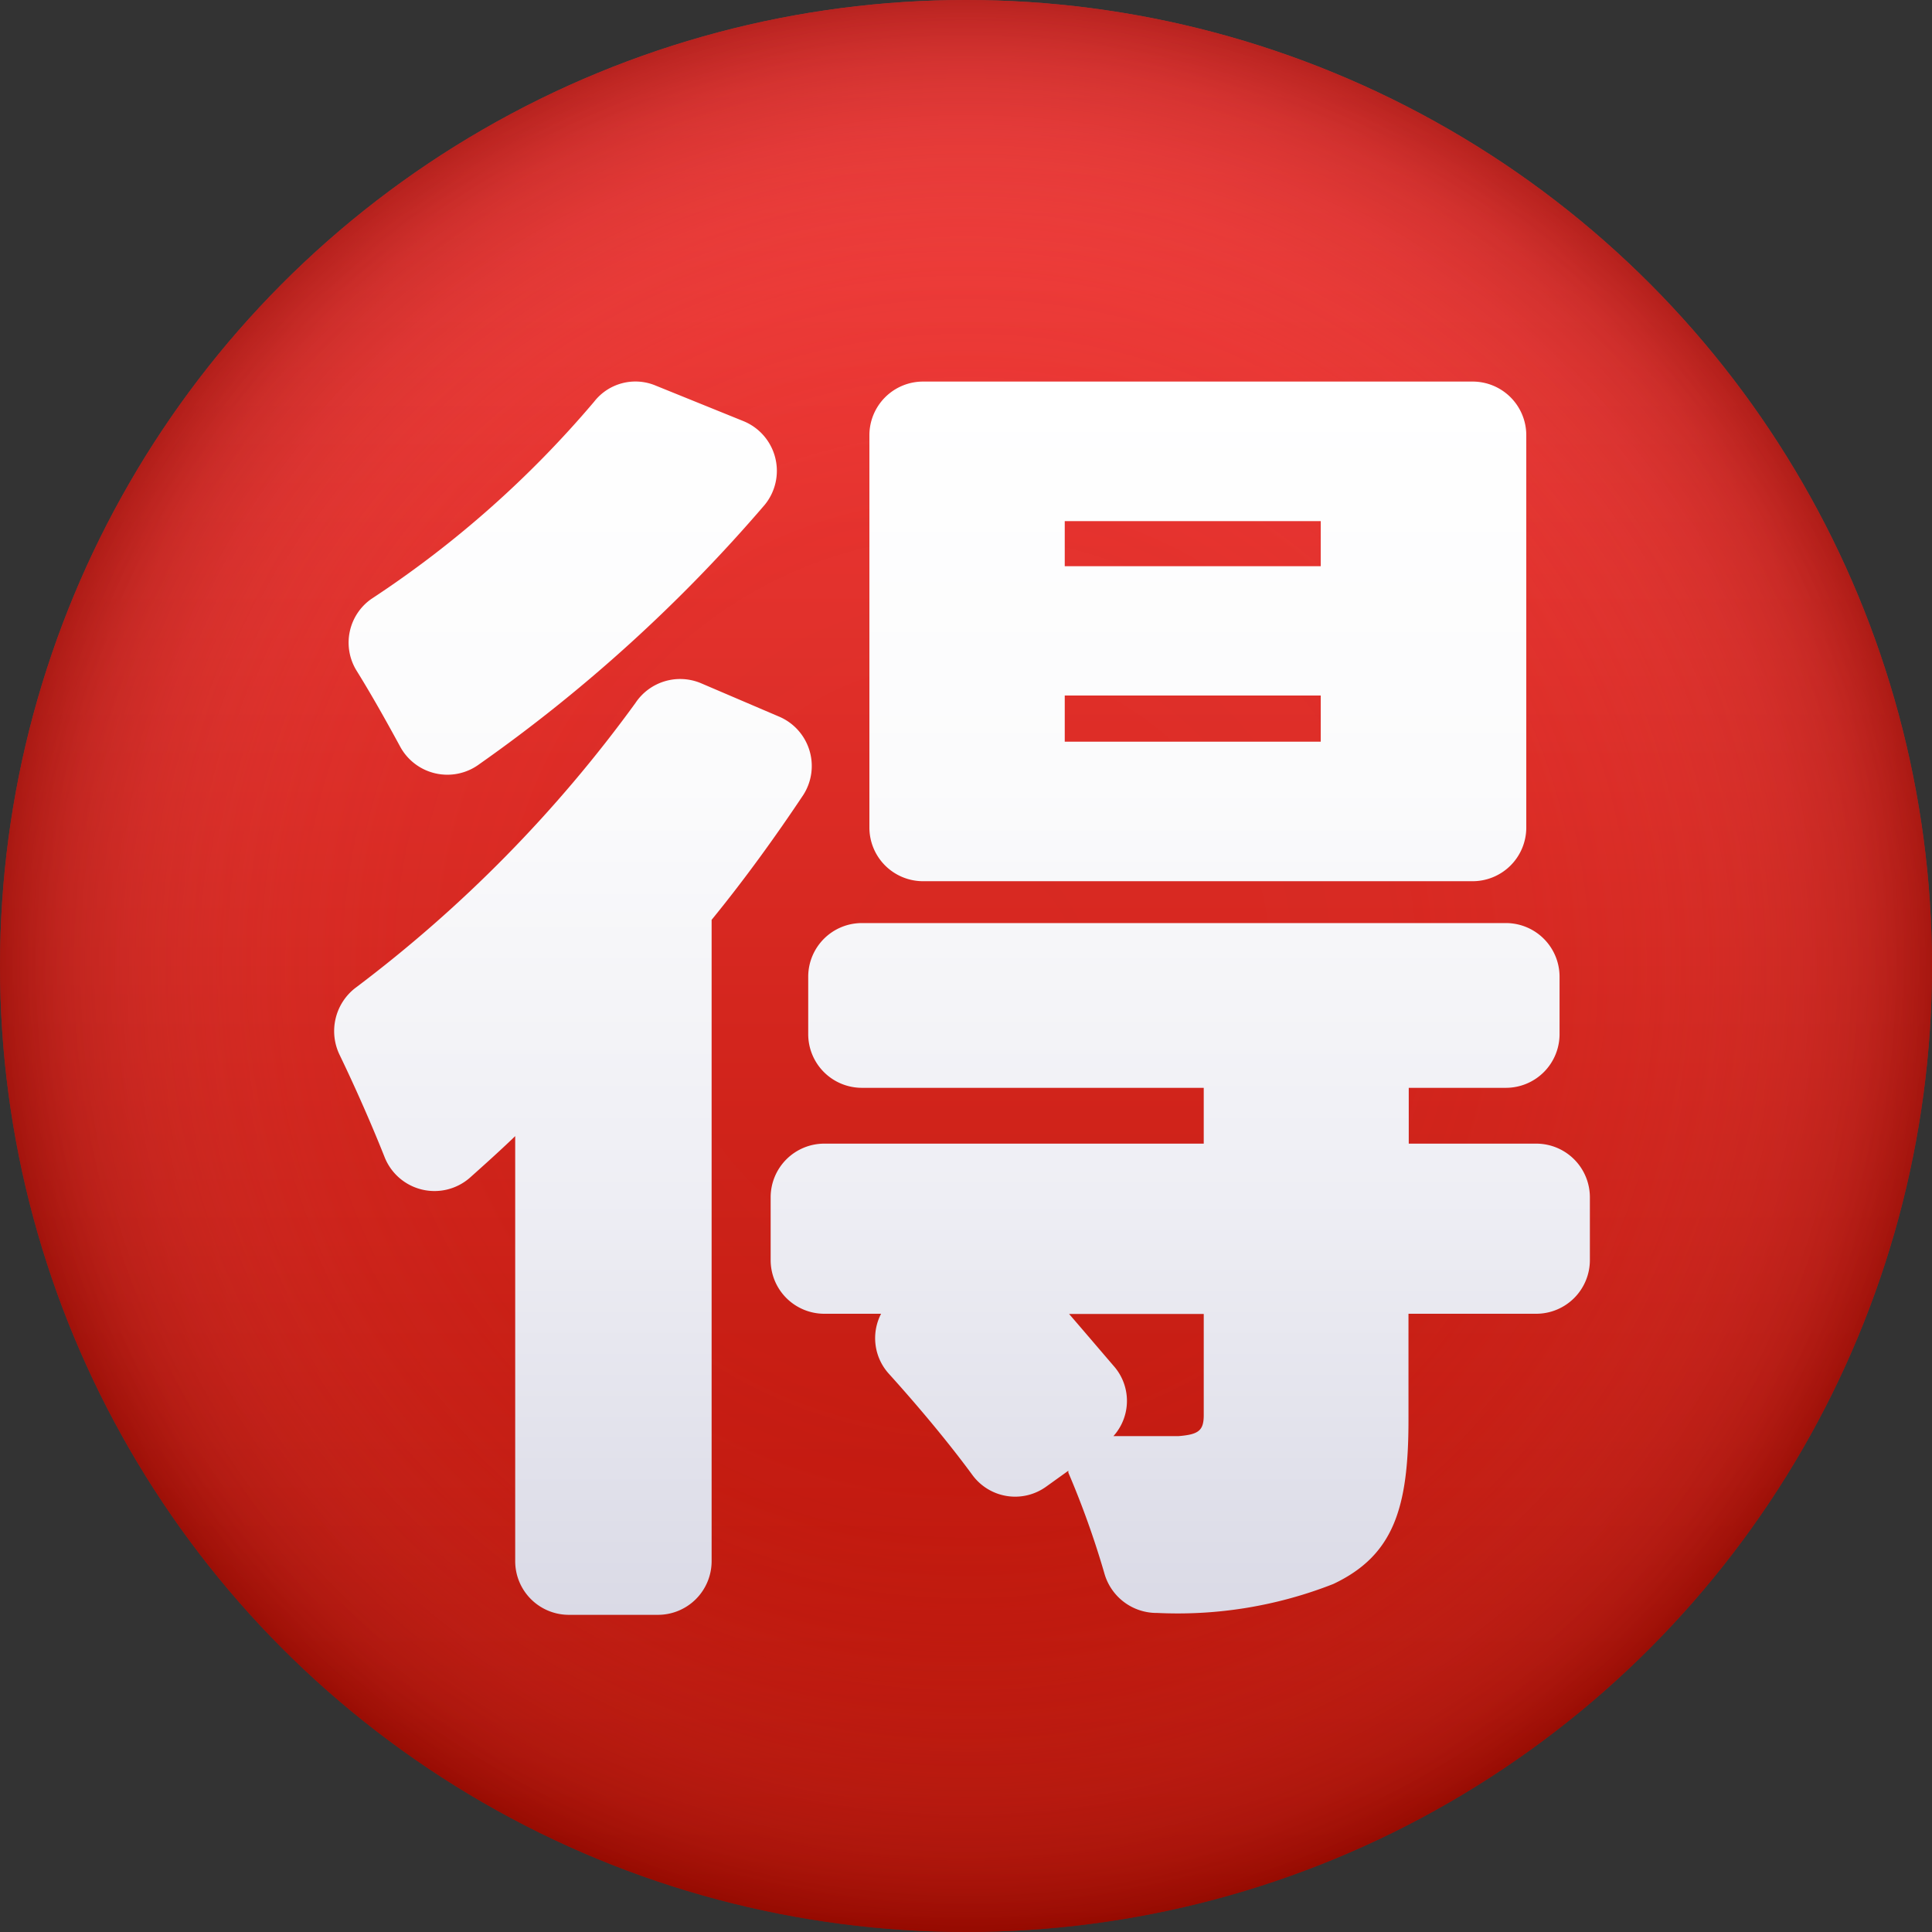
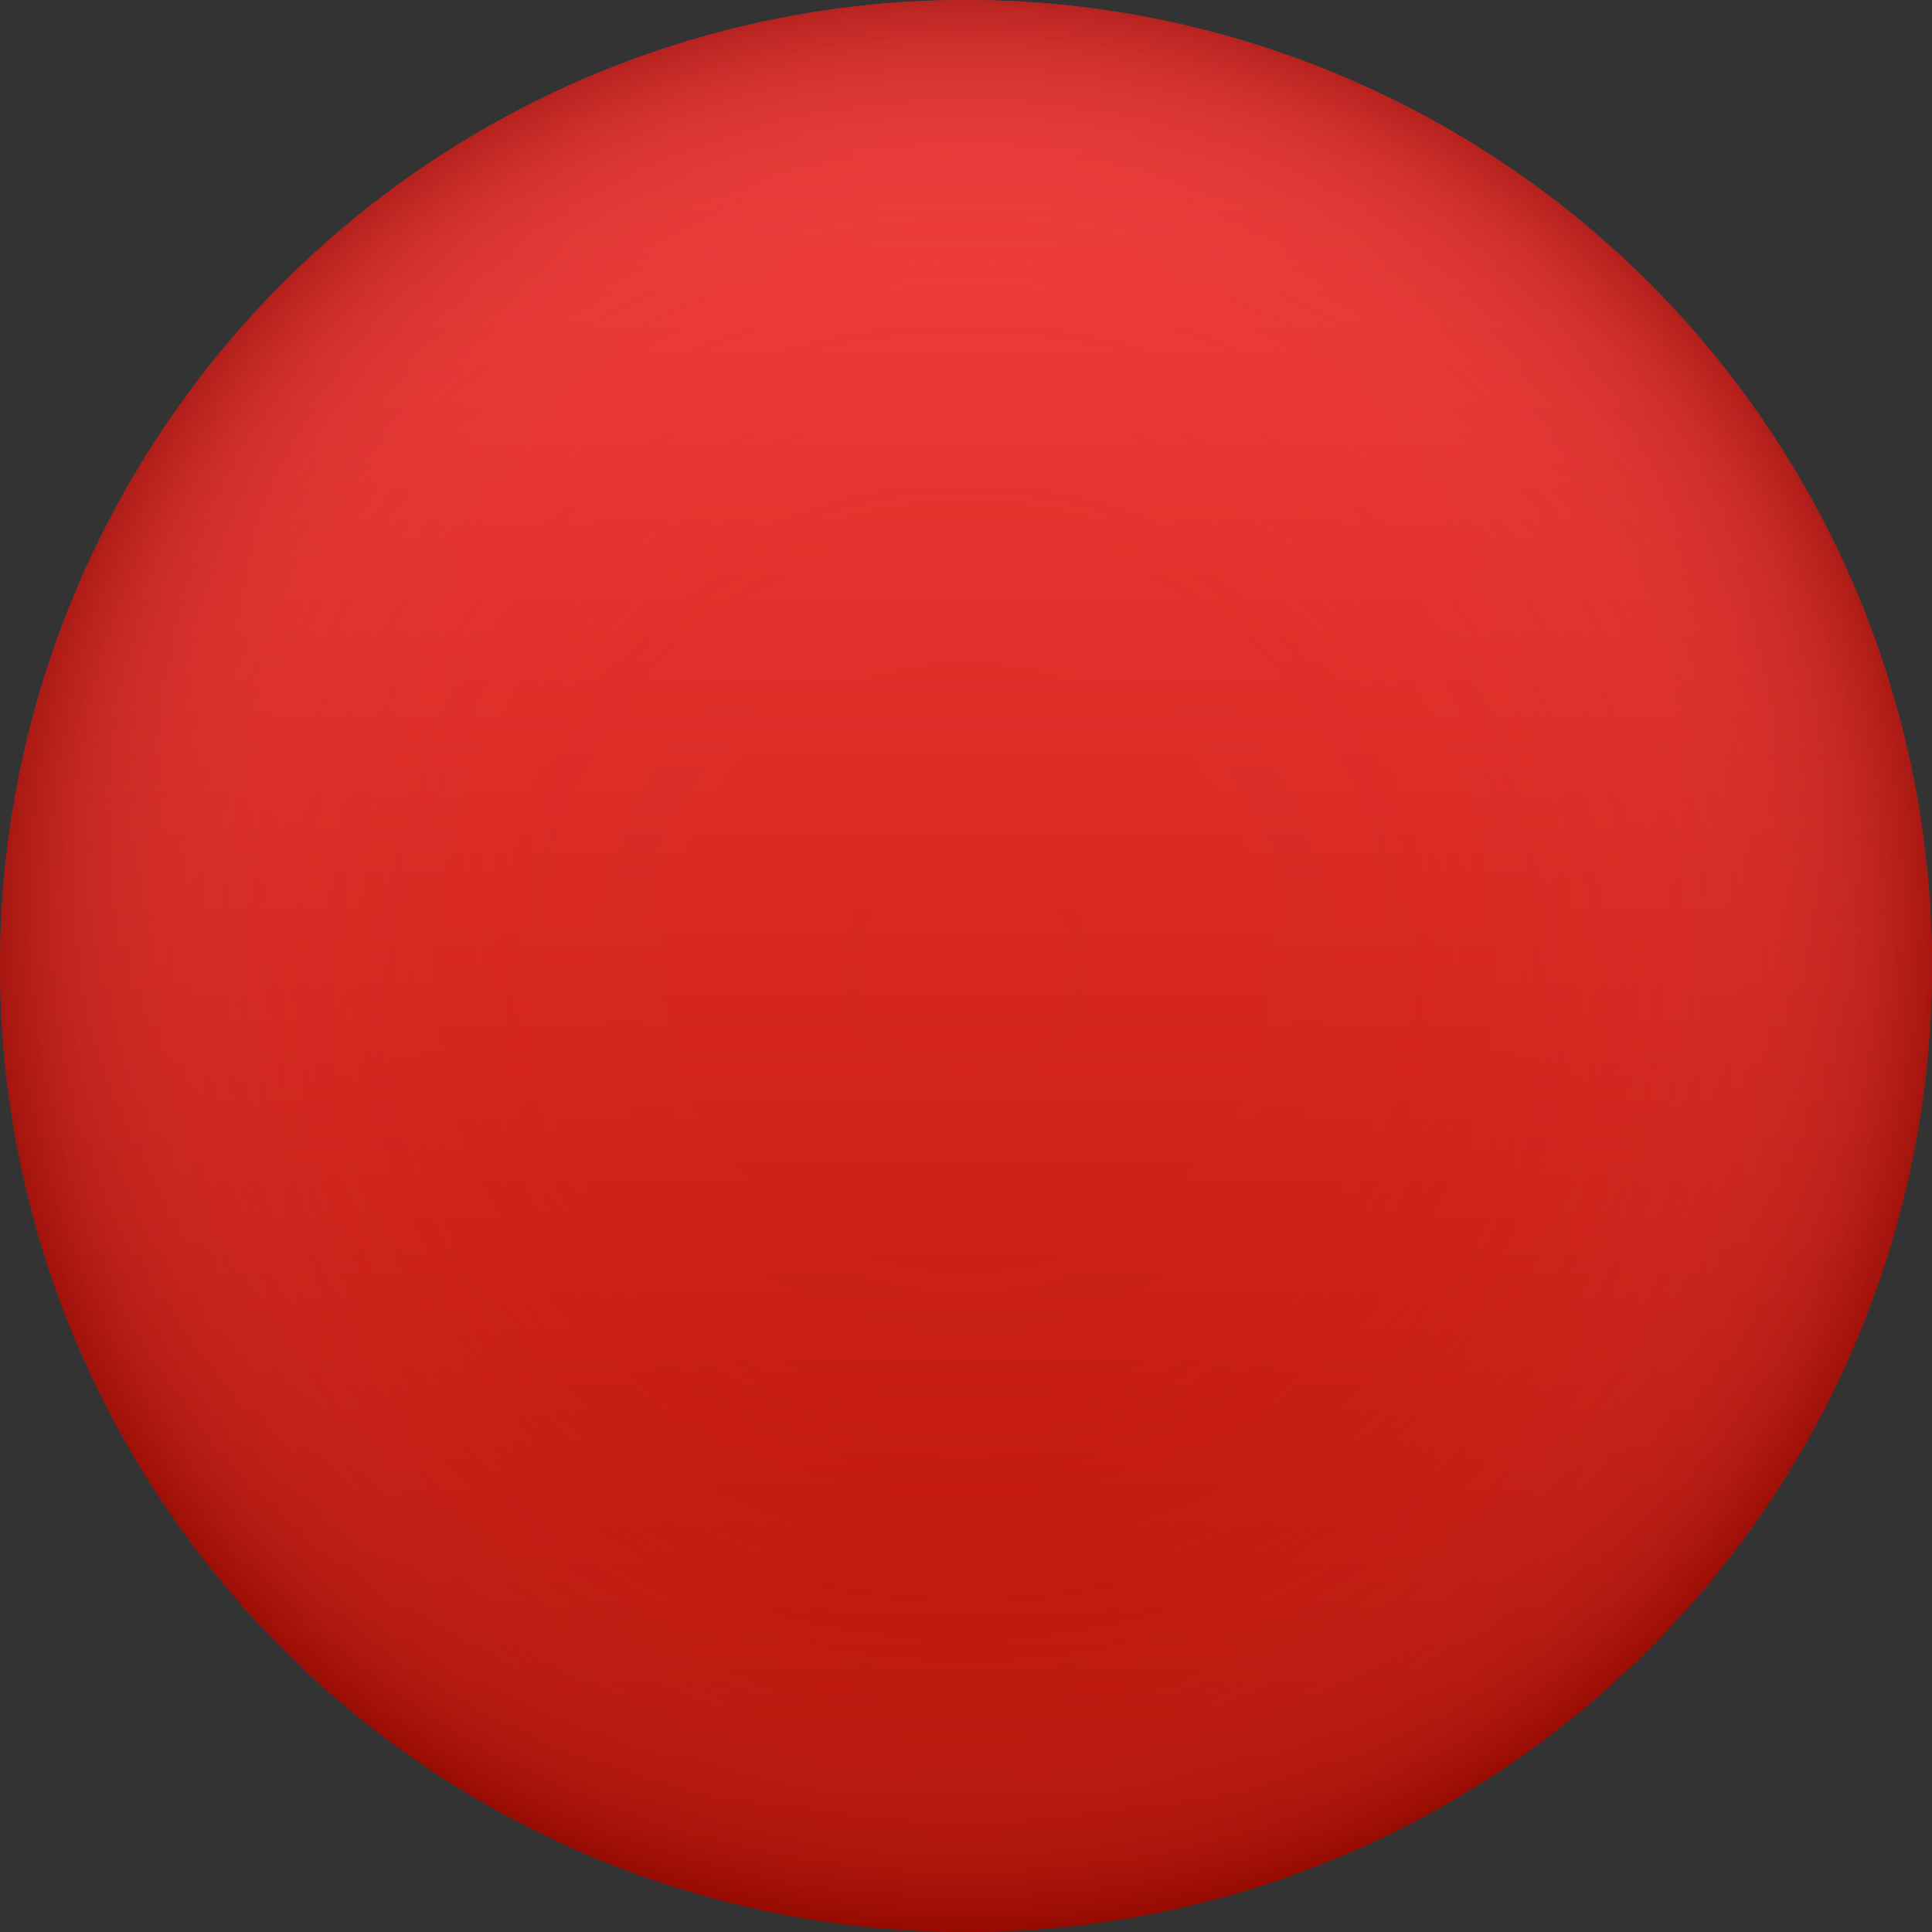
<svg xmlns="http://www.w3.org/2000/svg" xmlns:xlink="http://www.w3.org/1999/xlink" height="36.0" preserveAspectRatio="xMidYMid meet" version="1.0" viewBox="6.0 6.0 36.0 36.0" width="36.0" zoomAndPan="magnify">
  <rect x="6.0" y="6.0" width="36.0" height="36.0" fill="#333333" stroke="none" />
  <defs>
    <linearGradient gradientUnits="userSpaceOnUse" id="a" x1="24" x2="24" xlink:actuate="onLoad" xlink:show="other" xlink:type="simple" y1="6" y2="42">
      <stop offset="0" stop-color="#f8403f" />
      <stop offset="1" stop-color="#b30e00" />
    </linearGradient>
    <linearGradient gradientUnits="userSpaceOnUse" id="c" x1="23.929" x2="23.929" xlink:actuate="onLoad" xlink:show="other" xlink:type="simple" y1="13.11" y2="36.09">
      <stop offset="0" stop-color="#fff" />
      <stop offset=".325" stop-color="#fbfbfc" />
      <stop offset=".662" stop-color="#eeeef4" />
      <stop offset="1" stop-color="#dadae6" />
    </linearGradient>
    <radialGradient cx="24" cy="24" gradientUnits="userSpaceOnUse" id="b" r="18" xlink:actuate="onLoad" xlink:show="other" xlink:type="simple">
      <stop offset="0" stop-color="#e65c5c" stop-opacity="0" />
      <stop offset=".433" stop-color="#e45b5b" stop-opacity=".015" />
      <stop offset=".589" stop-color="#de5655" stop-opacity=".072" />
      <stop offset=".7" stop-color="#d44d4c" stop-opacity=".169" />
      <stop offset=".79" stop-color="#c44140" stop-opacity=".309" />
      <stop offset=".867" stop-color="#b1322f" stop-opacity=".491" />
      <stop offset=".934" stop-color="#991f1b" stop-opacity=".711" />
      <stop offset=".994" stop-color="#7c0903" stop-opacity=".97" />
      <stop offset="1" stop-color="#790600" />
    </radialGradient>
  </defs>
  <g data-name="japan button">
    <circle cx="24" cy="24" fill="url(#a)" r="18" />
    <circle cx="24" cy="24" fill="url(#b)" opacity=".5" r="18" />
-     <path d="M23.2,22.42H33.44a1,1,0,0,0,1-1V14.11a1,1,0,0,0-1-1H23.2a1,1,0,0,0-1,1v7.31A1,1,0,0,0,23.2,22.42Zm2.64-6.71h4.77v.84H25.84Zm0,3.25h4.77v.86H25.84Zm-13.2-.47a.994.994,0,0,1,.28-1.33,19.364,19.364,0,0,0,4.15-3.674.975.975,0,0,1,1.15-.3l1.63.66a1,1,0,0,1,.4,1.56,28.911,28.911,0,0,1-5.32,4.834,1,1,0,0,1-1.48-.34C13.2,19.44,12.92,18.94,12.64,18.49Zm8.33,2.32c-.52.78-1.09,1.57-1.71,2.33V35.09a1,1,0,0,1-1,1H16.6a1,1,0,0,1-1-1V27.17c-.28.27-.57.53-.85.78a1,1,0,0,1-1.58-.38c-.25-.63-.56-1.33-.84-1.91a1.016,1.016,0,0,1,.29-1.25,25.049,25.049,0,0,0,5.22-5.31,1,1,0,0,1,1.22-.37l1.45.62A1,1,0,0,1,20.97,20.81Zm13.66,6.5H32.25V26.27h1.81a1,1,0,0,0,1-1V24.2a1,1,0,0,0-1-1h-12a1,1,0,0,0-1,1v1.07a1,1,0,0,0,1,1h6.37v1.04H21.36a1,1,0,0,0-1,1v1.17a1,1,0,0,0,1,1h1.058a.987.987,0,0,0,.141,1.114c.561.621,1.121,1.292,1.562,1.893a.988.988,0,0,0,1.368.218l.418-.3c0,.012,0,.023,0,.035a16.489,16.489,0,0,1,.668,1.865,1.012,1.012,0,0,0,.99.75,7.92,7.92,0,0,0,3.28-.54c1.12-.53,1.4-1.41,1.4-3.05V30.48h2.38a1,1,0,0,0,1-1V28.31A1,1,0,0,0,34.63,27.31Zm-6.2,5.06c0,.29-.1.36-.47.39-.143,0-.648,0-1.213,0a.981.981,0,0,0,.025-1.284c-.258-.3-.557-.652-.851-.992H28.43Z" fill="url(#c)" />
  </g>
</svg>